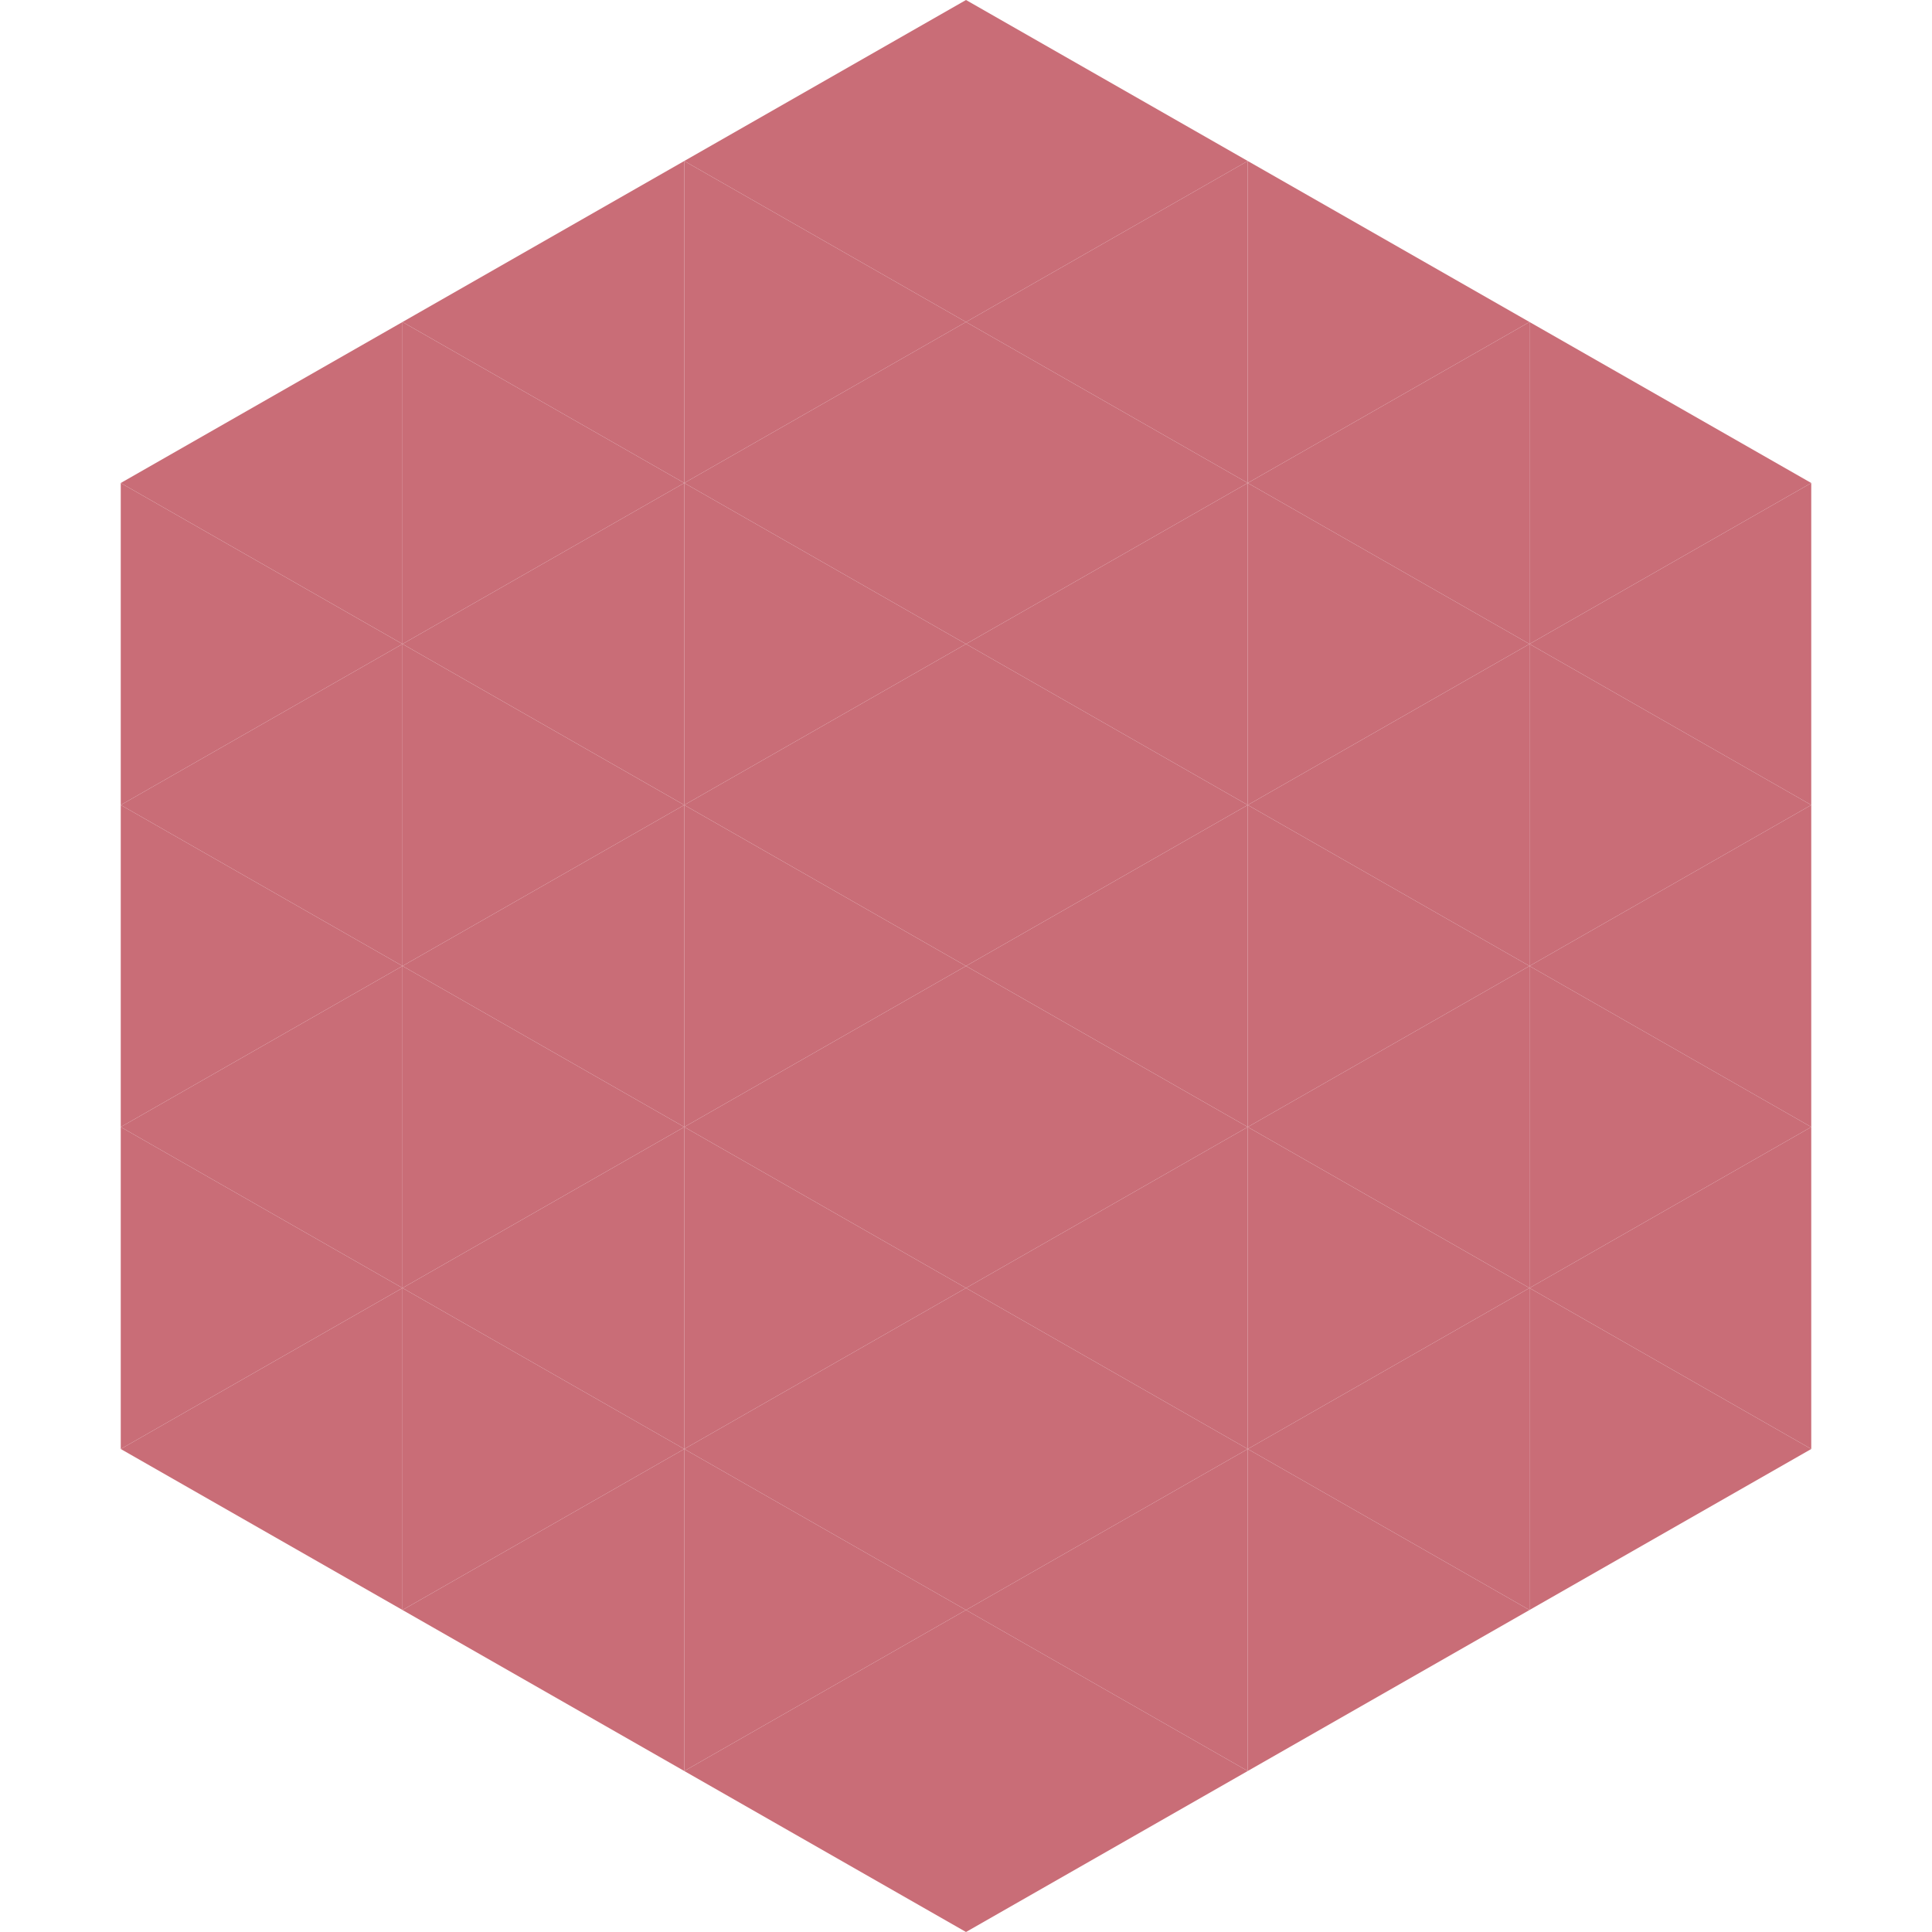
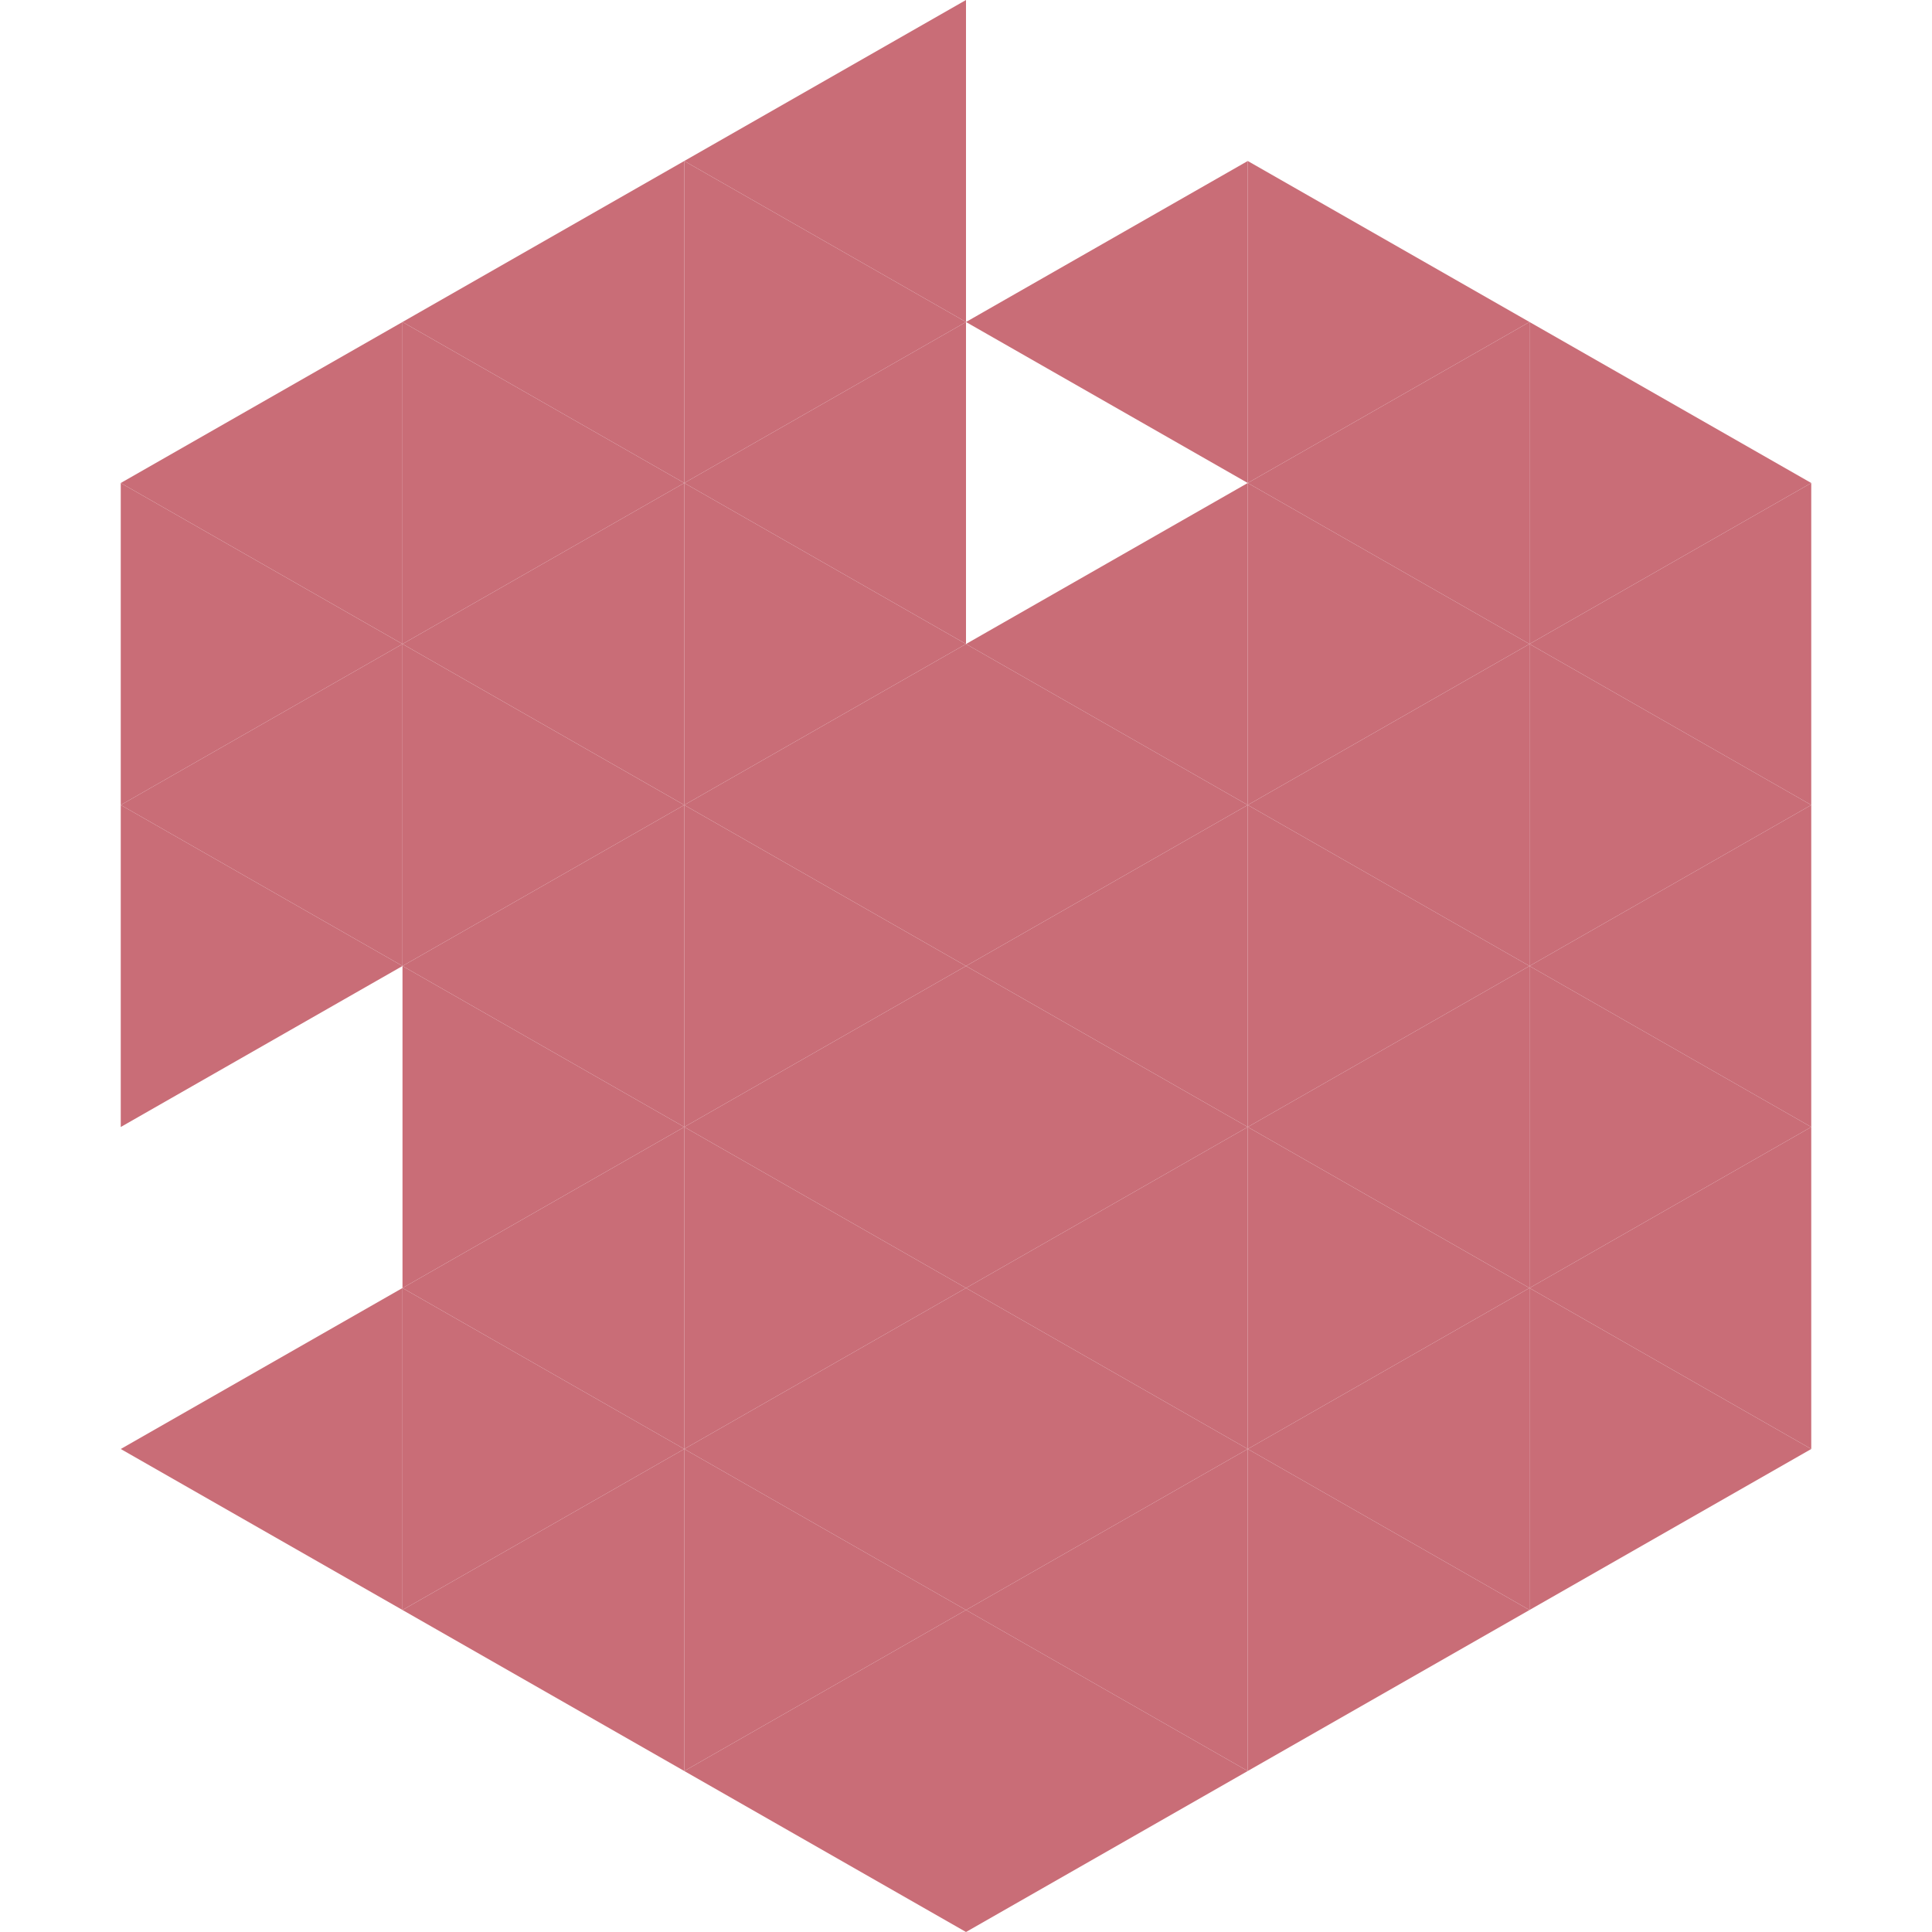
<svg xmlns="http://www.w3.org/2000/svg" width="240" height="240">
  <polygon points="50,40 15,60 50,80" style="fill:rgb(201,109,119)" />
  <polygon points="190,40 225,60 190,80" style="fill:rgb(201,109,119)" />
  <polygon points="15,60 50,80 15,100" style="fill:rgb(201,109,119)" />
  <polygon points="225,60 190,80 225,100" style="fill:rgb(201,109,119)" />
  <polygon points="50,80 15,100 50,120" style="fill:rgb(201,109,119)" />
  <polygon points="190,80 225,100 190,120" style="fill:rgb(201,109,119)" />
  <polygon points="15,100 50,120 15,140" style="fill:rgb(201,109,119)" />
  <polygon points="225,100 190,120 225,140" style="fill:rgb(201,109,119)" />
-   <polygon points="50,120 15,140 50,160" style="fill:rgb(201,109,119)" />
  <polygon points="190,120 225,140 190,160" style="fill:rgb(201,109,119)" />
-   <polygon points="15,140 50,160 15,180" style="fill:rgb(201,109,119)" />
  <polygon points="225,140 190,160 225,180" style="fill:rgb(201,109,119)" />
  <polygon points="50,160 15,180 50,200" style="fill:rgb(201,109,119)" />
  <polygon points="190,160 225,180 190,200" style="fill:rgb(201,109,119)" />
  <polygon points="15,180 50,200 15,220" style="fill:rgb(255,255,255); fill-opacity:0" />
  <polygon points="225,180 190,200 225,220" style="fill:rgb(255,255,255); fill-opacity:0" />
  <polygon points="50,0 85,20 50,40" style="fill:rgb(255,255,255); fill-opacity:0" />
  <polygon points="190,0 155,20 190,40" style="fill:rgb(255,255,255); fill-opacity:0" />
  <polygon points="85,20 50,40 85,60" style="fill:rgb(201,109,119)" />
  <polygon points="155,20 190,40 155,60" style="fill:rgb(201,109,119)" />
  <polygon points="50,40 85,60 50,80" style="fill:rgb(201,109,119)" />
  <polygon points="190,40 155,60 190,80" style="fill:rgb(201,109,119)" />
  <polygon points="85,60 50,80 85,100" style="fill:rgb(201,109,119)" />
  <polygon points="155,60 190,80 155,100" style="fill:rgb(201,109,119)" />
  <polygon points="50,80 85,100 50,120" style="fill:rgb(201,109,119)" />
  <polygon points="190,80 155,100 190,120" style="fill:rgb(201,109,119)" />
  <polygon points="85,100 50,120 85,140" style="fill:rgb(201,109,119)" />
  <polygon points="155,100 190,120 155,140" style="fill:rgb(201,109,119)" />
  <polygon points="50,120 85,140 50,160" style="fill:rgb(201,109,119)" />
  <polygon points="190,120 155,140 190,160" style="fill:rgb(201,109,119)" />
  <polygon points="85,140 50,160 85,180" style="fill:rgb(201,109,119)" />
  <polygon points="155,140 190,160 155,180" style="fill:rgb(201,109,119)" />
  <polygon points="50,160 85,180 50,200" style="fill:rgb(201,109,119)" />
  <polygon points="190,160 155,180 190,200" style="fill:rgb(201,109,119)" />
  <polygon points="85,180 50,200 85,220" style="fill:rgb(201,109,119)" />
  <polygon points="155,180 190,200 155,220" style="fill:rgb(201,109,119)" />
  <polygon points="120,0 85,20 120,40" style="fill:rgb(201,109,119)" />
-   <polygon points="120,0 155,20 120,40" style="fill:rgb(201,109,119)" />
  <polygon points="85,20 120,40 85,60" style="fill:rgb(201,109,119)" />
  <polygon points="155,20 120,40 155,60" style="fill:rgb(201,109,119)" />
  <polygon points="120,40 85,60 120,80" style="fill:rgb(201,109,119)" />
-   <polygon points="120,40 155,60 120,80" style="fill:rgb(201,109,119)" />
  <polygon points="85,60 120,80 85,100" style="fill:rgb(201,109,119)" />
  <polygon points="155,60 120,80 155,100" style="fill:rgb(201,109,119)" />
  <polygon points="120,80 85,100 120,120" style="fill:rgb(201,109,119)" />
  <polygon points="120,80 155,100 120,120" style="fill:rgb(201,109,119)" />
  <polygon points="85,100 120,120 85,140" style="fill:rgb(201,109,119)" />
  <polygon points="155,100 120,120 155,140" style="fill:rgb(201,109,119)" />
  <polygon points="120,120 85,140 120,160" style="fill:rgb(201,109,119)" />
  <polygon points="120,120 155,140 120,160" style="fill:rgb(201,109,119)" />
  <polygon points="85,140 120,160 85,180" style="fill:rgb(201,109,119)" />
  <polygon points="155,140 120,160 155,180" style="fill:rgb(201,109,119)" />
  <polygon points="120,160 85,180 120,200" style="fill:rgb(201,109,119)" />
  <polygon points="120,160 155,180 120,200" style="fill:rgb(201,109,119)" />
  <polygon points="85,180 120,200 85,220" style="fill:rgb(201,109,119)" />
  <polygon points="155,180 120,200 155,220" style="fill:rgb(201,109,119)" />
  <polygon points="120,200 85,220 120,240" style="fill:rgb(201,109,119)" />
  <polygon points="120,200 155,220 120,240" style="fill:rgb(201,109,119)" />
  <polygon points="85,220 120,240 85,260" style="fill:rgb(255,255,255); fill-opacity:0" />
  <polygon points="155,220 120,240 155,260" style="fill:rgb(255,255,255); fill-opacity:0" />
</svg>